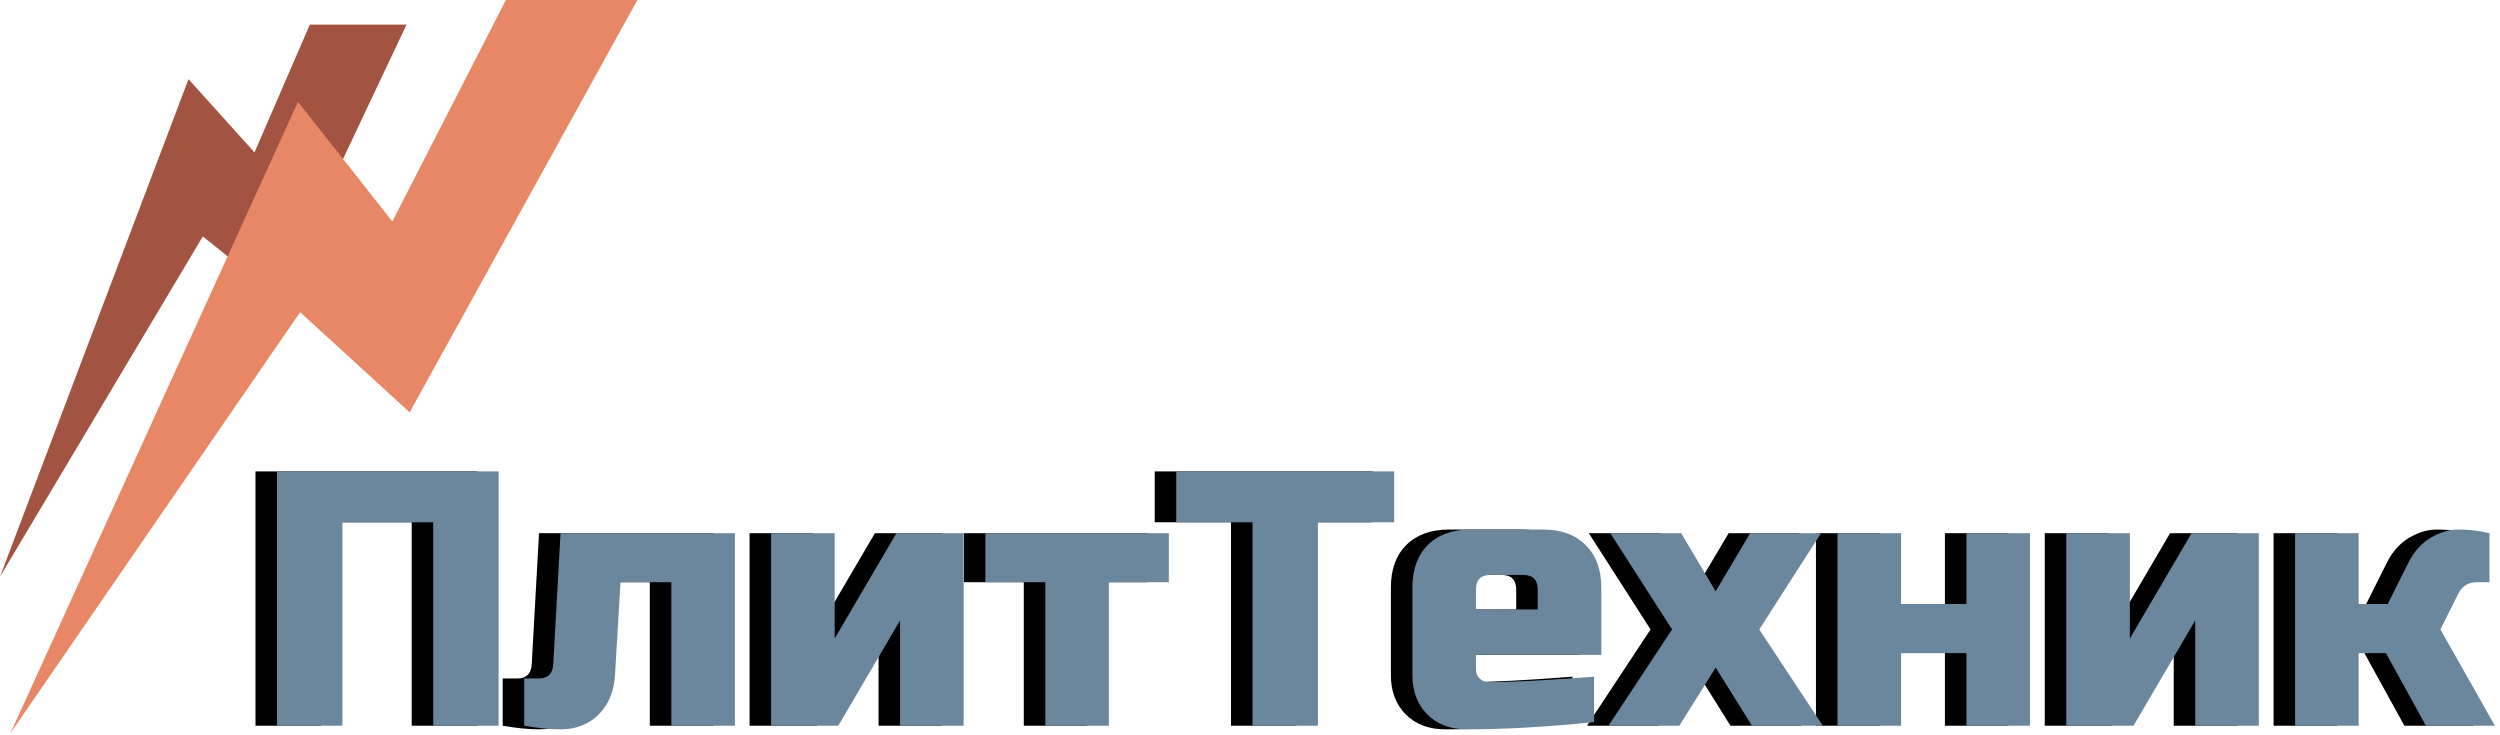
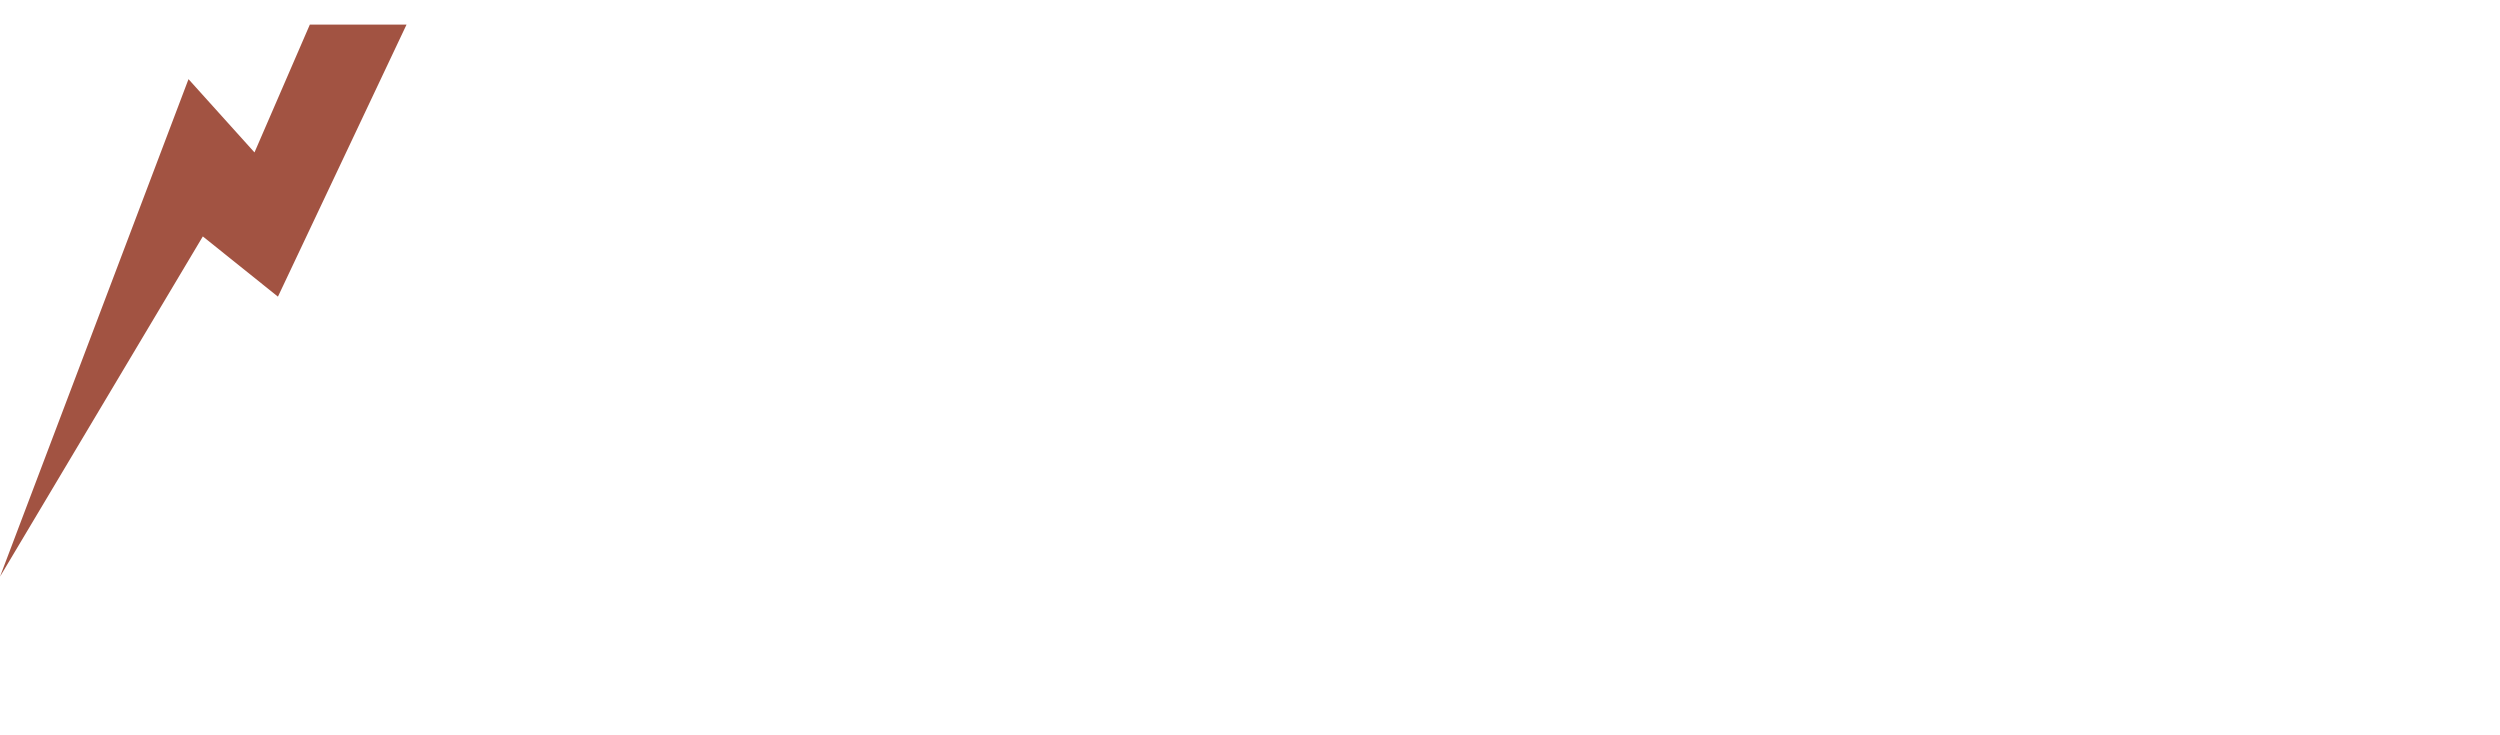
<svg xmlns="http://www.w3.org/2000/svg" width="813" height="239" viewBox="0 0 813 239" fill="none">
  <path d="M100.76 8L82.759 49.567L61.302 25.742L0 187.532L65.959 76.886L90.386 96.47L132.206 8H100.76Z" fill="#A25342" />
-   <path d="M164.514 0.001L127.587 72.013L96.9 33.12L3.413 238.402L97.607 101.515L133.216 134.091L207.28 0.001H164.514Z" fill="#E88766" />
-   <path d="M155.149 236H133.885V169.846H104.352V236H83.088V153.307H155.149V236ZM175.287 237.181C171.901 237.181 167.963 236.788 163.474 236V220.643H168.199C171.192 220.643 172.767 219.068 172.924 215.917L175.287 173.39H231.991V236H211.318V189.337H194.779L193.007 219.461C192.692 224.817 190.92 229.109 187.691 232.338C184.462 235.567 180.327 237.181 175.287 237.181ZM284.518 173.39H306.373V236H285.7V201.741L265.617 236H243.763V173.39H264.436V207.648L284.518 173.39ZM353.612 189.337V236H332.939V189.337H313.447V173.39H373.104V189.337H353.612ZM421.585 236H400.321V169.846H375.513V153.307H446.393V169.846H421.585V236ZM477.712 186.975C474.562 186.975 472.987 188.55 472.987 191.7V198.197H493.069V191.7C493.069 188.55 491.494 186.975 488.344 186.975H477.712ZM511.38 234.819C496.18 236.394 482.398 237.181 470.033 237.181C464.678 237.181 460.386 235.567 457.157 232.338C453.928 229.109 452.313 224.817 452.313 219.461V191.109C452.313 185.203 453.967 180.596 457.275 177.288C460.661 173.901 465.308 172.208 471.215 172.208H494.841C500.748 172.208 505.355 173.901 508.663 177.288C512.049 180.596 513.742 185.203 513.742 191.109V212.964H472.987V217.689C472.987 218.871 473.38 219.855 474.168 220.643C474.956 221.43 475.94 221.824 477.121 221.824C484.918 221.824 496.338 221.233 511.38 220.052V234.819ZM562.159 173.39H585.194L565.112 204.695L585.785 236H562.749L550.936 217.099L539.123 236H516.087L536.76 204.695L516.677 173.39H539.713L550.936 192.291L562.159 173.39ZM632.485 196.425V173.39H653.158V236H632.485V212.373H611.221V236H590.547V173.39H611.221V196.425H632.485ZM705.713 173.39H727.568V236H706.894V201.741L686.812 236H664.957V173.39H685.631V207.648L705.713 173.39ZM768.9 212.373H760.04V236H739.367V173.39H760.04V196.425H769.491L775.988 183.431C778.351 178.391 782.053 174.965 787.093 173.153C788.904 172.523 790.637 172.208 792.291 172.208C794.968 172.208 797.41 172.405 799.615 172.799L802.568 173.39V189.337H798.434C795.756 189.337 793.787 190.519 792.527 192.881L786.62 204.695L804.34 236H781.895L768.9 212.373Z" fill="black" />
-   <path d="M162.149 236H140.885V169.846H111.352V236H90.088V153.307H162.149V236ZM182.287 237.181C178.901 237.181 174.963 236.788 170.474 236V220.643H175.199C178.192 220.643 179.767 219.068 179.924 215.917L182.287 173.39H238.991V236H218.318V189.337H201.779L200.007 219.461C199.692 224.817 197.92 229.109 194.691 232.338C191.462 235.567 187.327 237.181 182.287 237.181ZM291.518 173.39H313.373V236H292.7V201.741L272.617 236H250.763V173.39H271.436V207.648L291.518 173.39ZM360.612 189.337V236H339.939V189.337H320.447V173.39H380.104V189.337H360.612ZM428.585 236H407.321V169.846H382.513V153.307H453.393V169.846H428.585V236ZM484.712 186.975C481.562 186.975 479.987 188.55 479.987 191.7V198.197H500.069V191.7C500.069 188.55 498.494 186.975 495.344 186.975H484.712ZM518.38 234.819C503.18 236.394 489.398 237.181 477.033 237.181C471.678 237.181 467.386 235.567 464.157 232.338C460.928 229.109 459.313 224.817 459.313 219.461V191.109C459.313 185.203 460.967 180.596 464.275 177.288C467.661 173.901 472.308 172.208 478.215 172.208H501.841C507.748 172.208 512.355 173.901 515.663 177.288C519.049 180.596 520.742 185.203 520.742 191.109V212.964H479.987V217.689C479.987 218.871 480.38 219.855 481.168 220.643C481.956 221.43 482.94 221.824 484.121 221.824C491.918 221.824 503.338 221.233 518.38 220.052V234.819ZM569.159 173.39H592.194L572.112 204.695L592.785 236H569.749L557.936 217.099L546.123 236H523.087L543.76 204.695L523.677 173.39H546.713L557.936 192.291L569.159 173.39ZM639.485 196.425V173.39H660.158V236H639.485V212.373H618.221V236H597.547V173.39H618.221V196.425H639.485ZM712.713 173.39H734.568V236H713.894V201.741L693.812 236H671.957V173.39H692.631V207.648L712.713 173.39ZM775.9 212.373H767.04V236H746.367V173.39H767.04V196.425H776.491L782.988 183.431C785.351 178.391 789.053 174.965 794.093 173.153C795.904 172.523 797.637 172.208 799.291 172.208C801.968 172.208 804.41 172.405 806.615 172.799L809.568 173.39V189.337H805.434C802.756 189.337 800.787 190.519 799.527 192.881L793.62 204.695L811.34 236H788.895L775.9 212.373Z" fill="#6B879D" />
</svg>